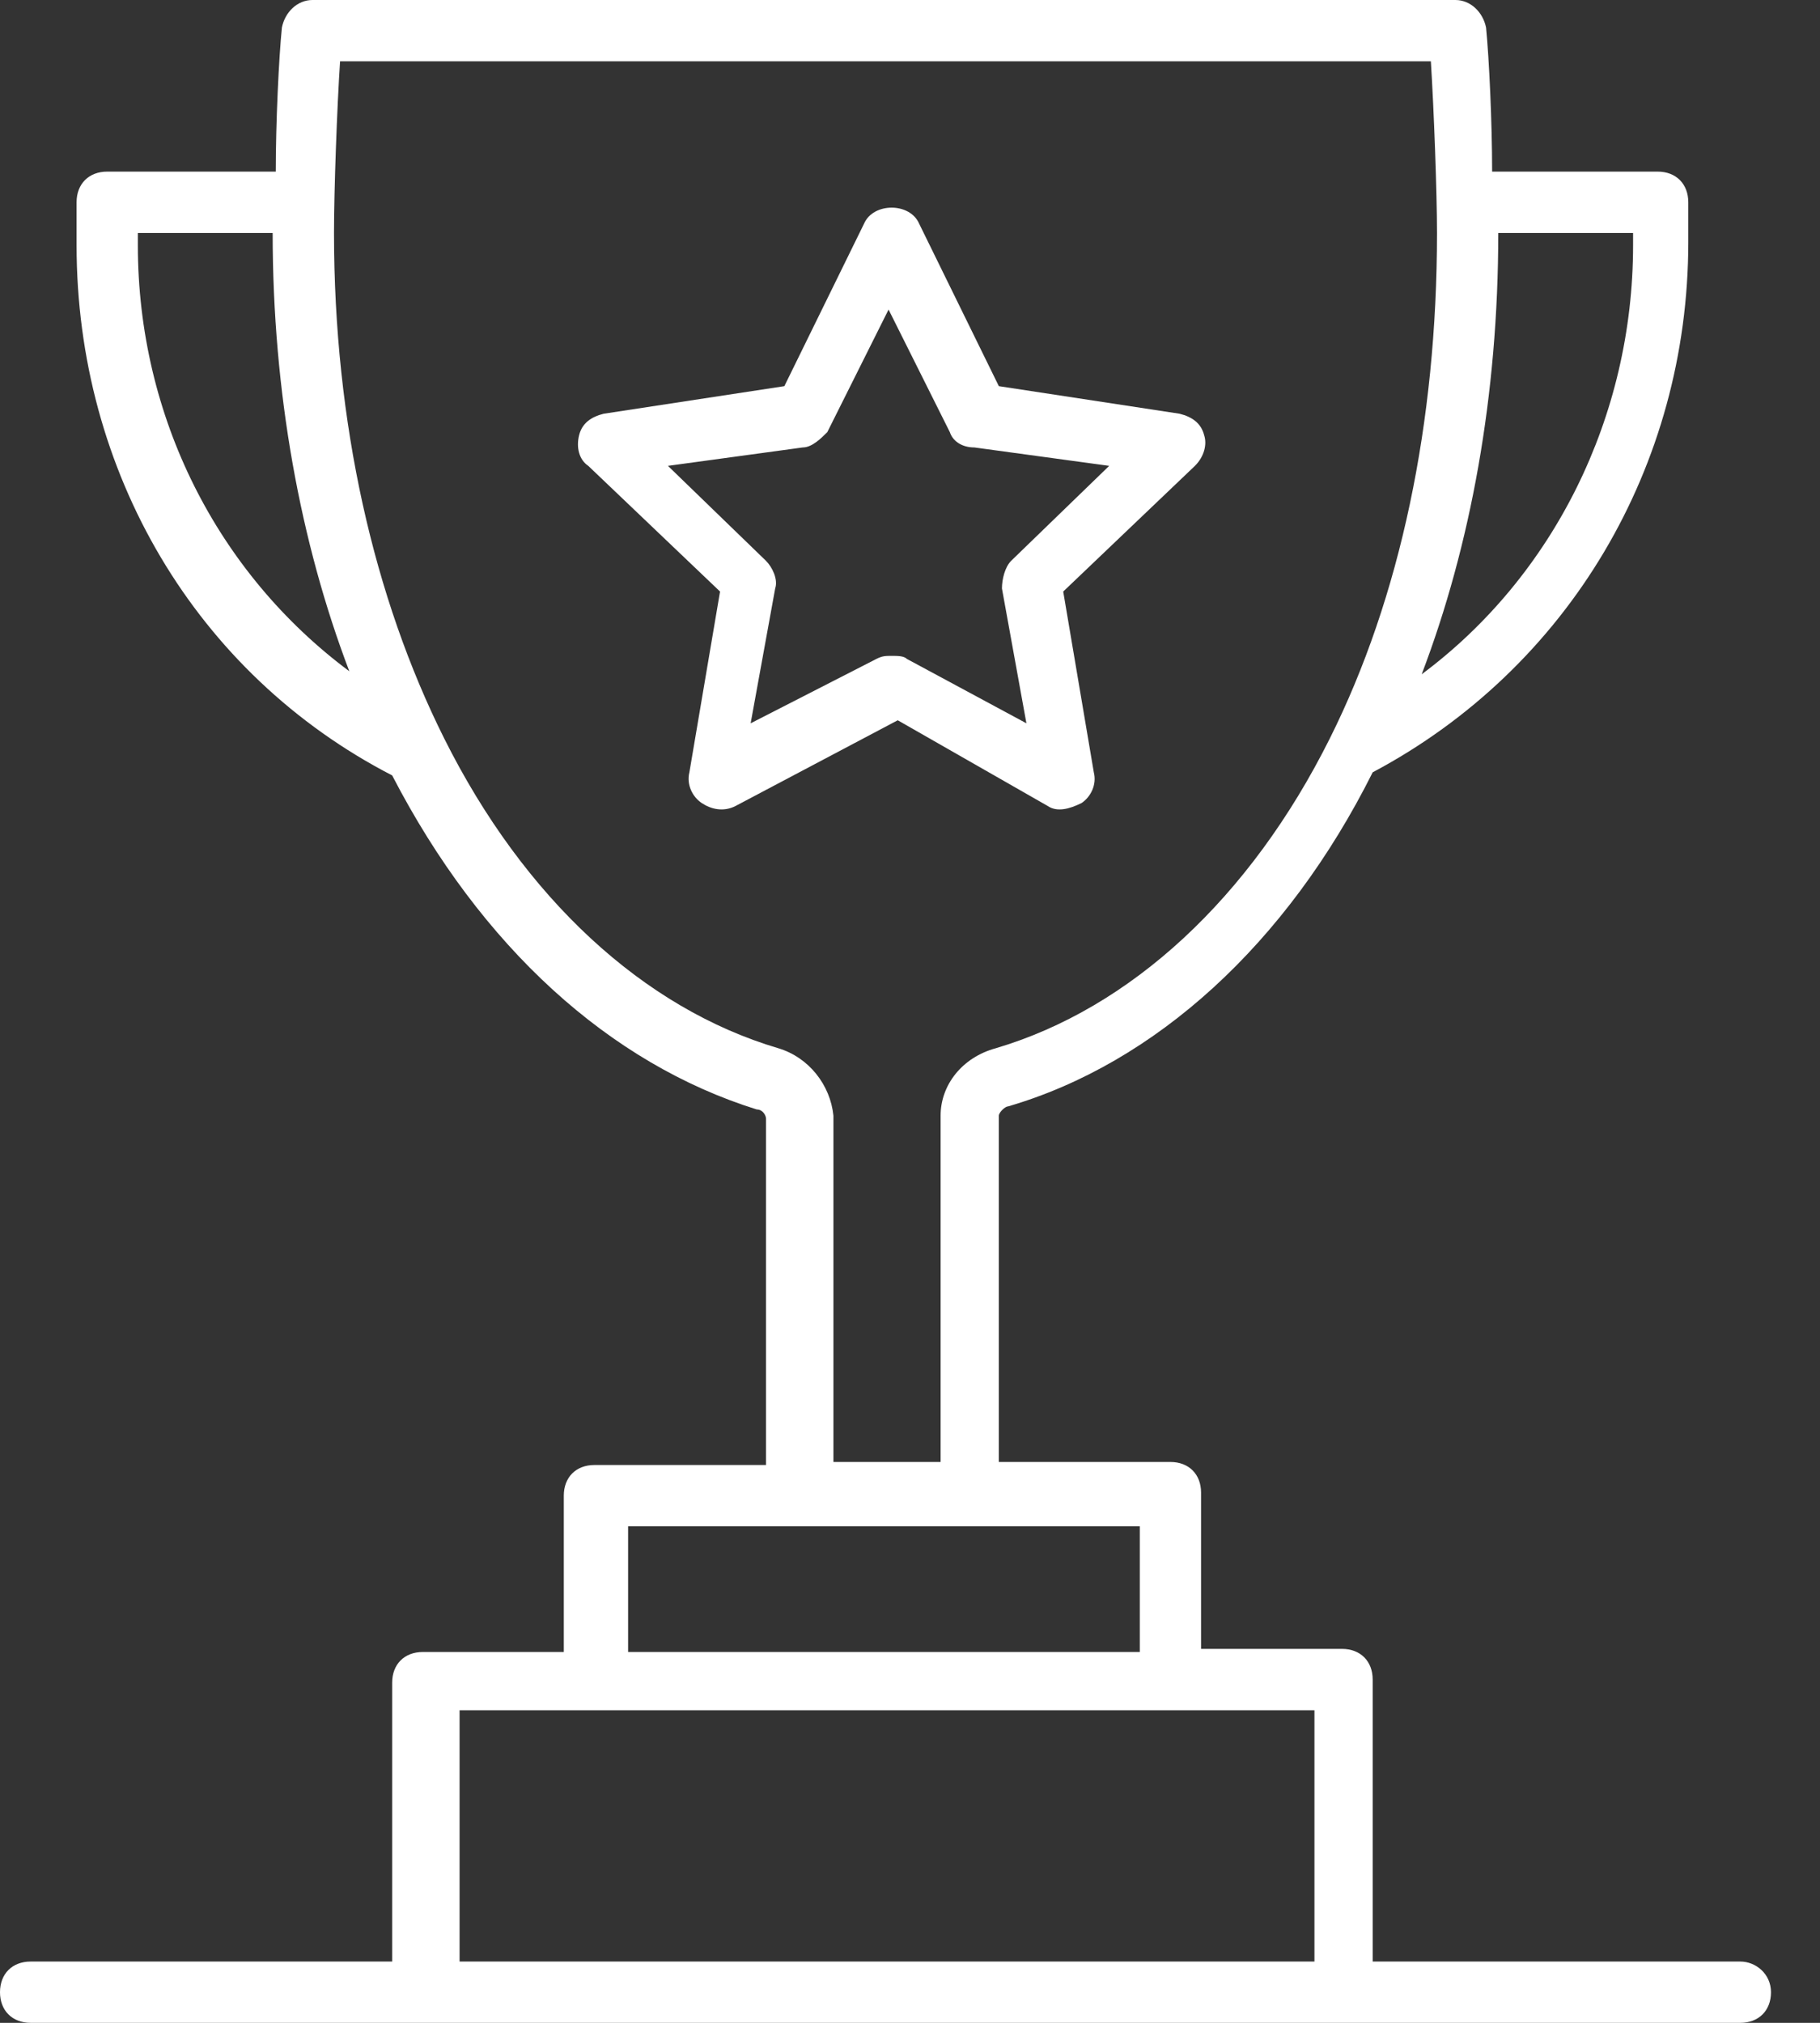
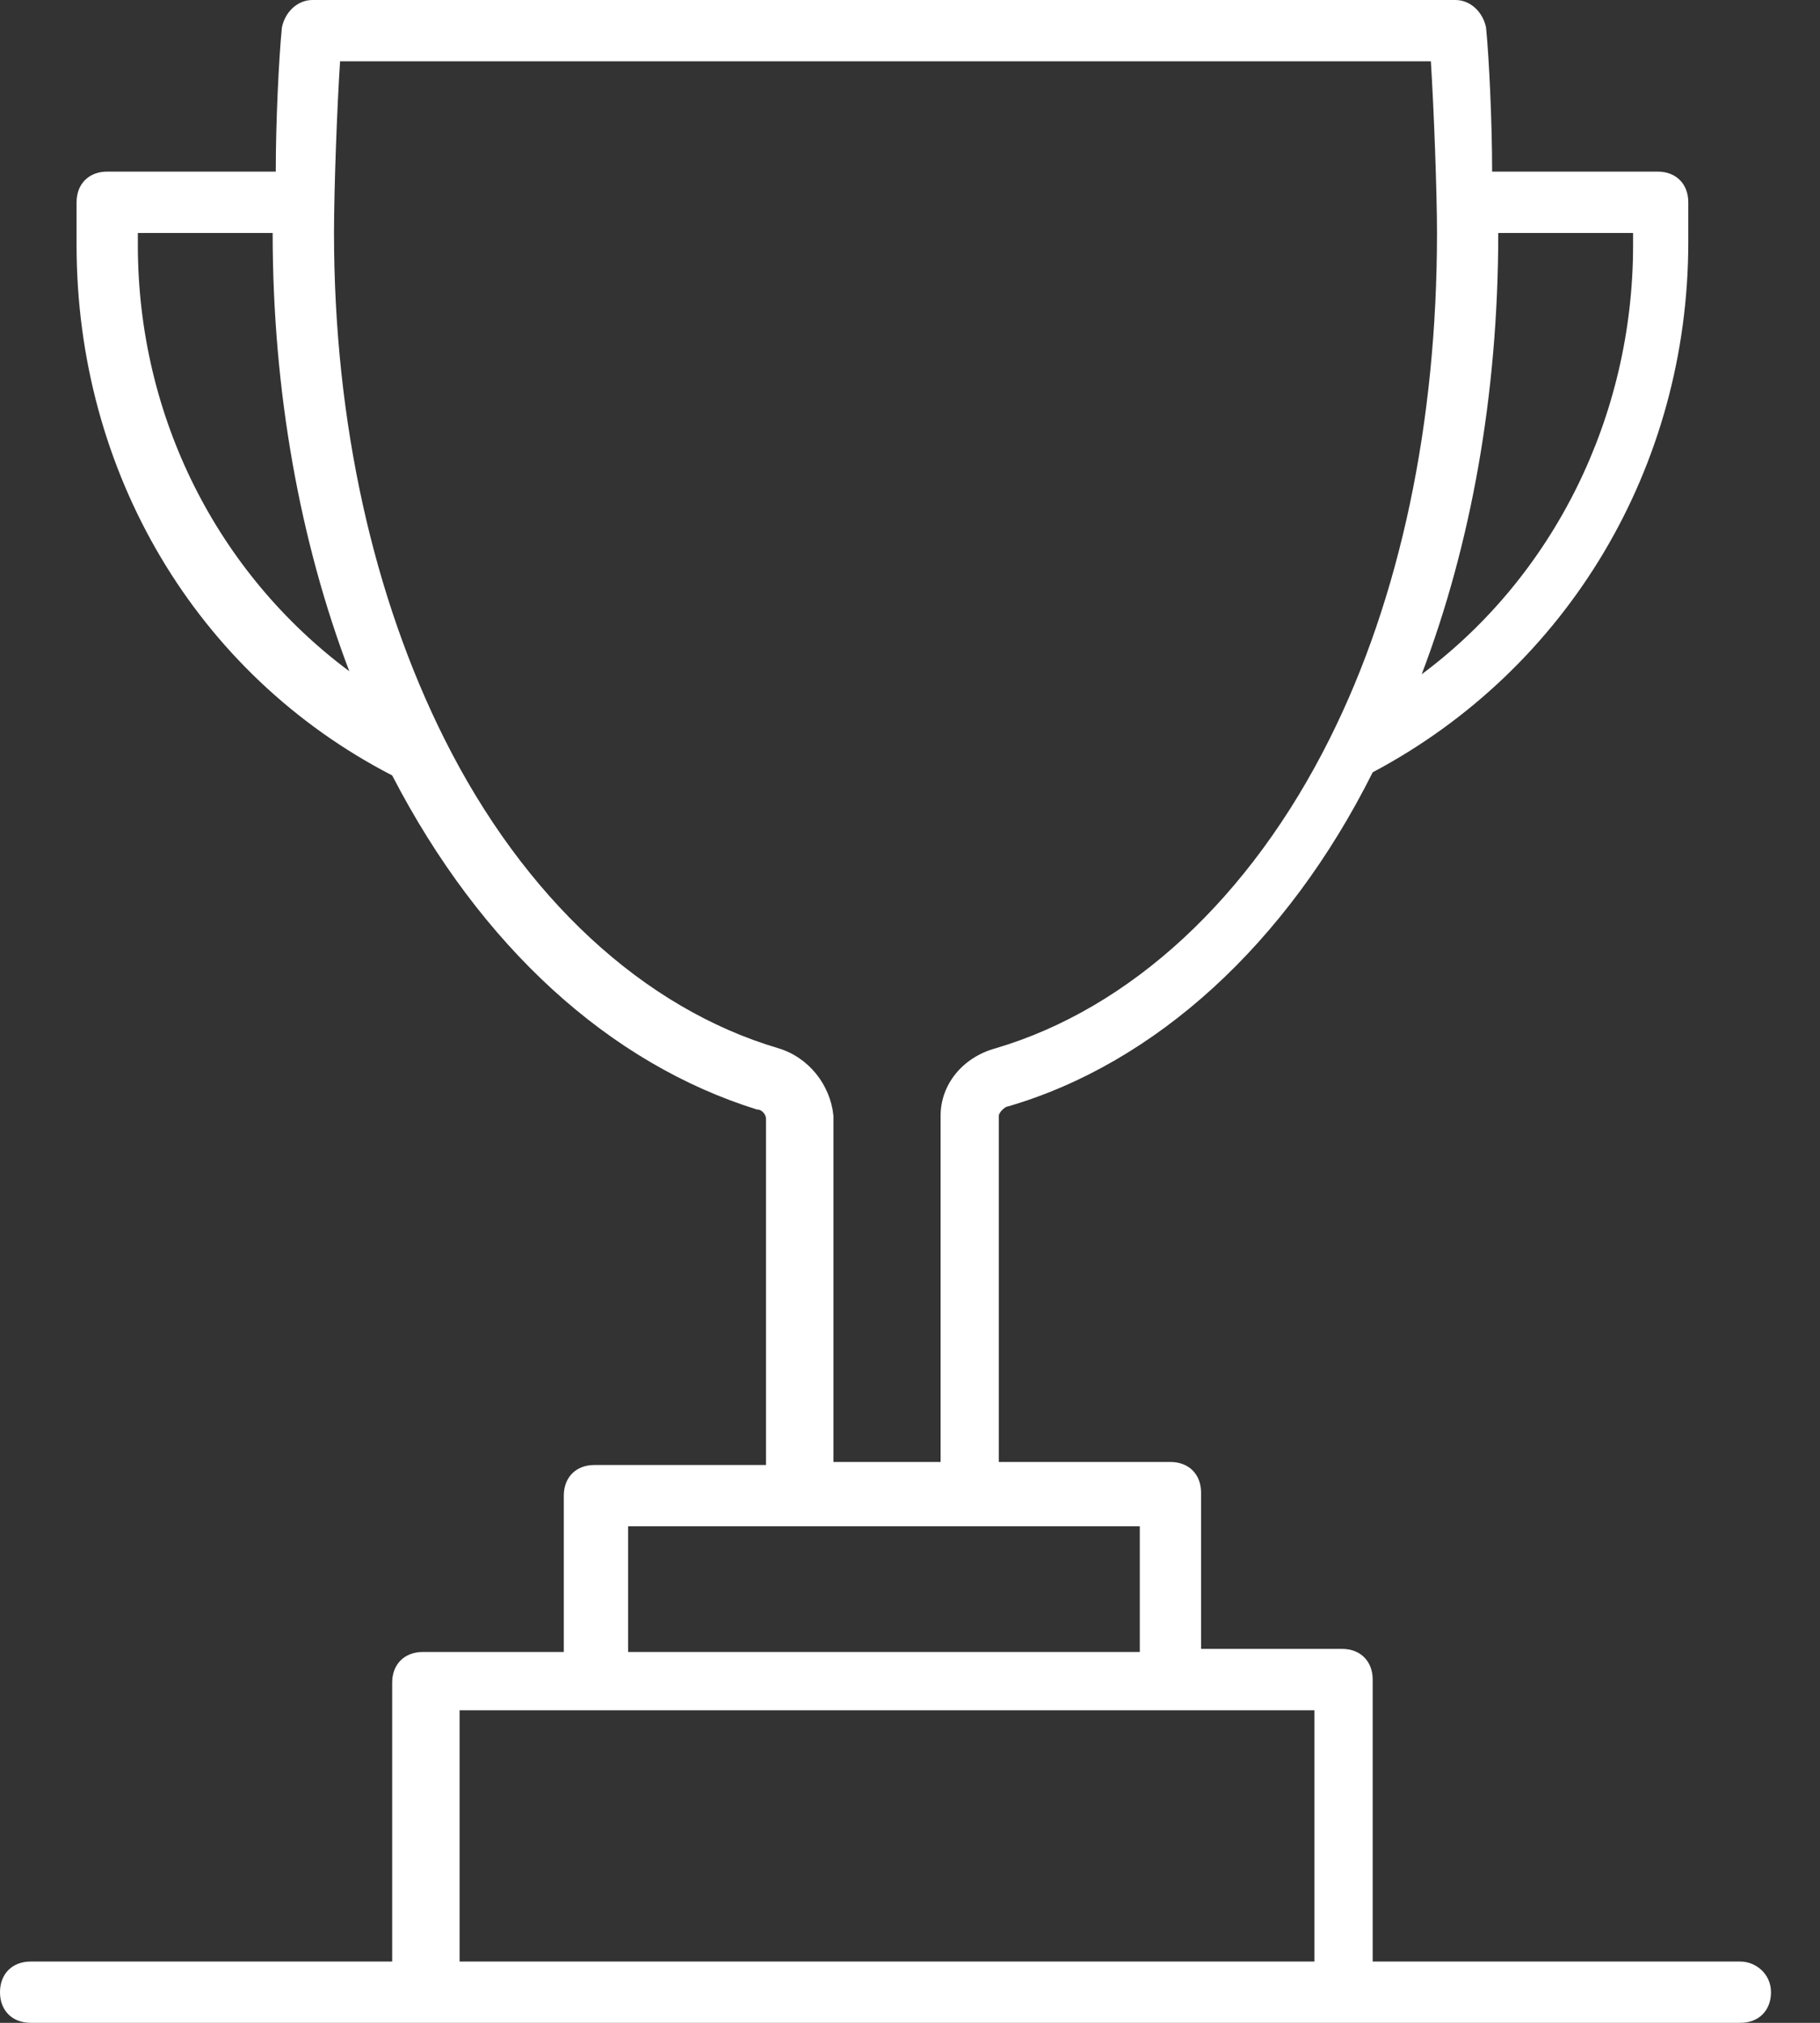
<svg xmlns="http://www.w3.org/2000/svg" width="27" height="30" viewBox="0 0 27 30" fill="none">
  <rect x="0" y="0" width="27" height="30" fill="#333333" stroke="none" />
-   <path d="M15.546 11.955C15.682 12.046 15.864 12 16.046 11.909C16.182 11.818 16.273 11.636 16.227 11.455L15.773 8.773L17.727 6.909C17.864 6.773 17.909 6.591 17.864 6.455C17.818 6.273 17.682 6.182 17.5 6.136L14.818 5.727L13.636 3.318C13.5 3 12.955 3 12.818 3.318L11.636 5.727L8.955 6.136C8.773 6.182 8.636 6.273 8.591 6.455C8.546 6.636 8.591 6.818 8.727 6.909L10.682 8.773L10.227 11.455C10.182 11.636 10.273 11.818 10.409 11.909C10.546 12 10.727 12.046 10.909 11.955L13.318 10.682L15.546 11.955ZM11.136 10.727L11.5 8.727C11.546 8.591 11.455 8.409 11.364 8.318L9.909 6.909L11.909 6.636C12.046 6.636 12.182 6.5 12.273 6.409L13.182 4.591L14.091 6.409C14.136 6.545 14.273 6.636 14.455 6.636L16.455 6.909L15 8.318C14.909 8.409 14.864 8.591 14.864 8.727L15.227 10.727L13.455 9.773C13.409 9.727 13.318 9.727 13.227 9.727C13.136 9.727 13.091 9.727 13 9.773L11.136 10.727Z" fill="white" />
  <path d="M25.818 29.091H20.364V24.909C20.364 24.636 20.182 24.454 19.909 24.454H17.818V22.136C17.818 21.864 17.636 21.682 17.364 21.682H14.818V16.546C14.818 16.5 14.909 16.409 14.954 16.409C17.136 15.773 19.091 14 20.364 11.454C23.273 9.909 25.046 6.909 25.046 3.591V3C25.046 2.727 24.864 2.545 24.591 2.545H22.136C22.136 1.818 22.091 0.864 22.046 0.409C22 0.182 21.818 0 21.591 0H4.636C4.409 0 4.227 0.182 4.182 0.409C4.136 0.864 4.091 1.818 4.091 2.545H1.591C1.318 2.545 1.136 2.727 1.136 3V3.636C1.136 7 2.909 10 5.818 11.5C7.136 14.046 9.045 15.773 11.227 16.454C11.318 16.454 11.364 16.546 11.364 16.591V21.727H8.818C8.545 21.727 8.364 21.909 8.364 22.182V24.5H6.273C6 24.5 5.818 24.682 5.818 24.954V29.091H0.455C0.182 29.091 0 29.273 0 29.546C0 29.818 0.182 30 0.455 30H25.818C26.091 30 26.273 29.818 26.273 29.546C26.273 29.273 26.046 29.091 25.818 29.091ZM24.227 3.636C24.227 6.182 23.046 8.545 21.091 10C21.818 8.091 22.227 5.864 22.227 3.455H24.227V3.636ZM2.045 3.636V3.455H4.045C4.045 5.818 4.455 8.045 5.182 9.955C3.227 8.5 2.045 6.182 2.045 3.636ZM11.546 15.546C9.545 14.954 7.773 13.318 6.591 10.954C5.545 8.864 4.955 6.273 4.955 3.455C4.955 2.818 5 1.591 5.045 0.909H21.227C21.273 1.636 21.318 2.864 21.318 3.455C21.318 6.273 20.773 8.864 19.727 10.954C18.546 13.318 16.773 14.954 14.773 15.546C14.273 15.682 13.954 16.091 13.954 16.546V21.682H12.364V16.546C12.318 16.091 12 15.682 11.546 15.546ZM9.318 22.636H16.909V24.5H9.318V22.636ZM6.818 29.091V25.364H19.5V29.091H6.818Z" fill="white" />
</svg>